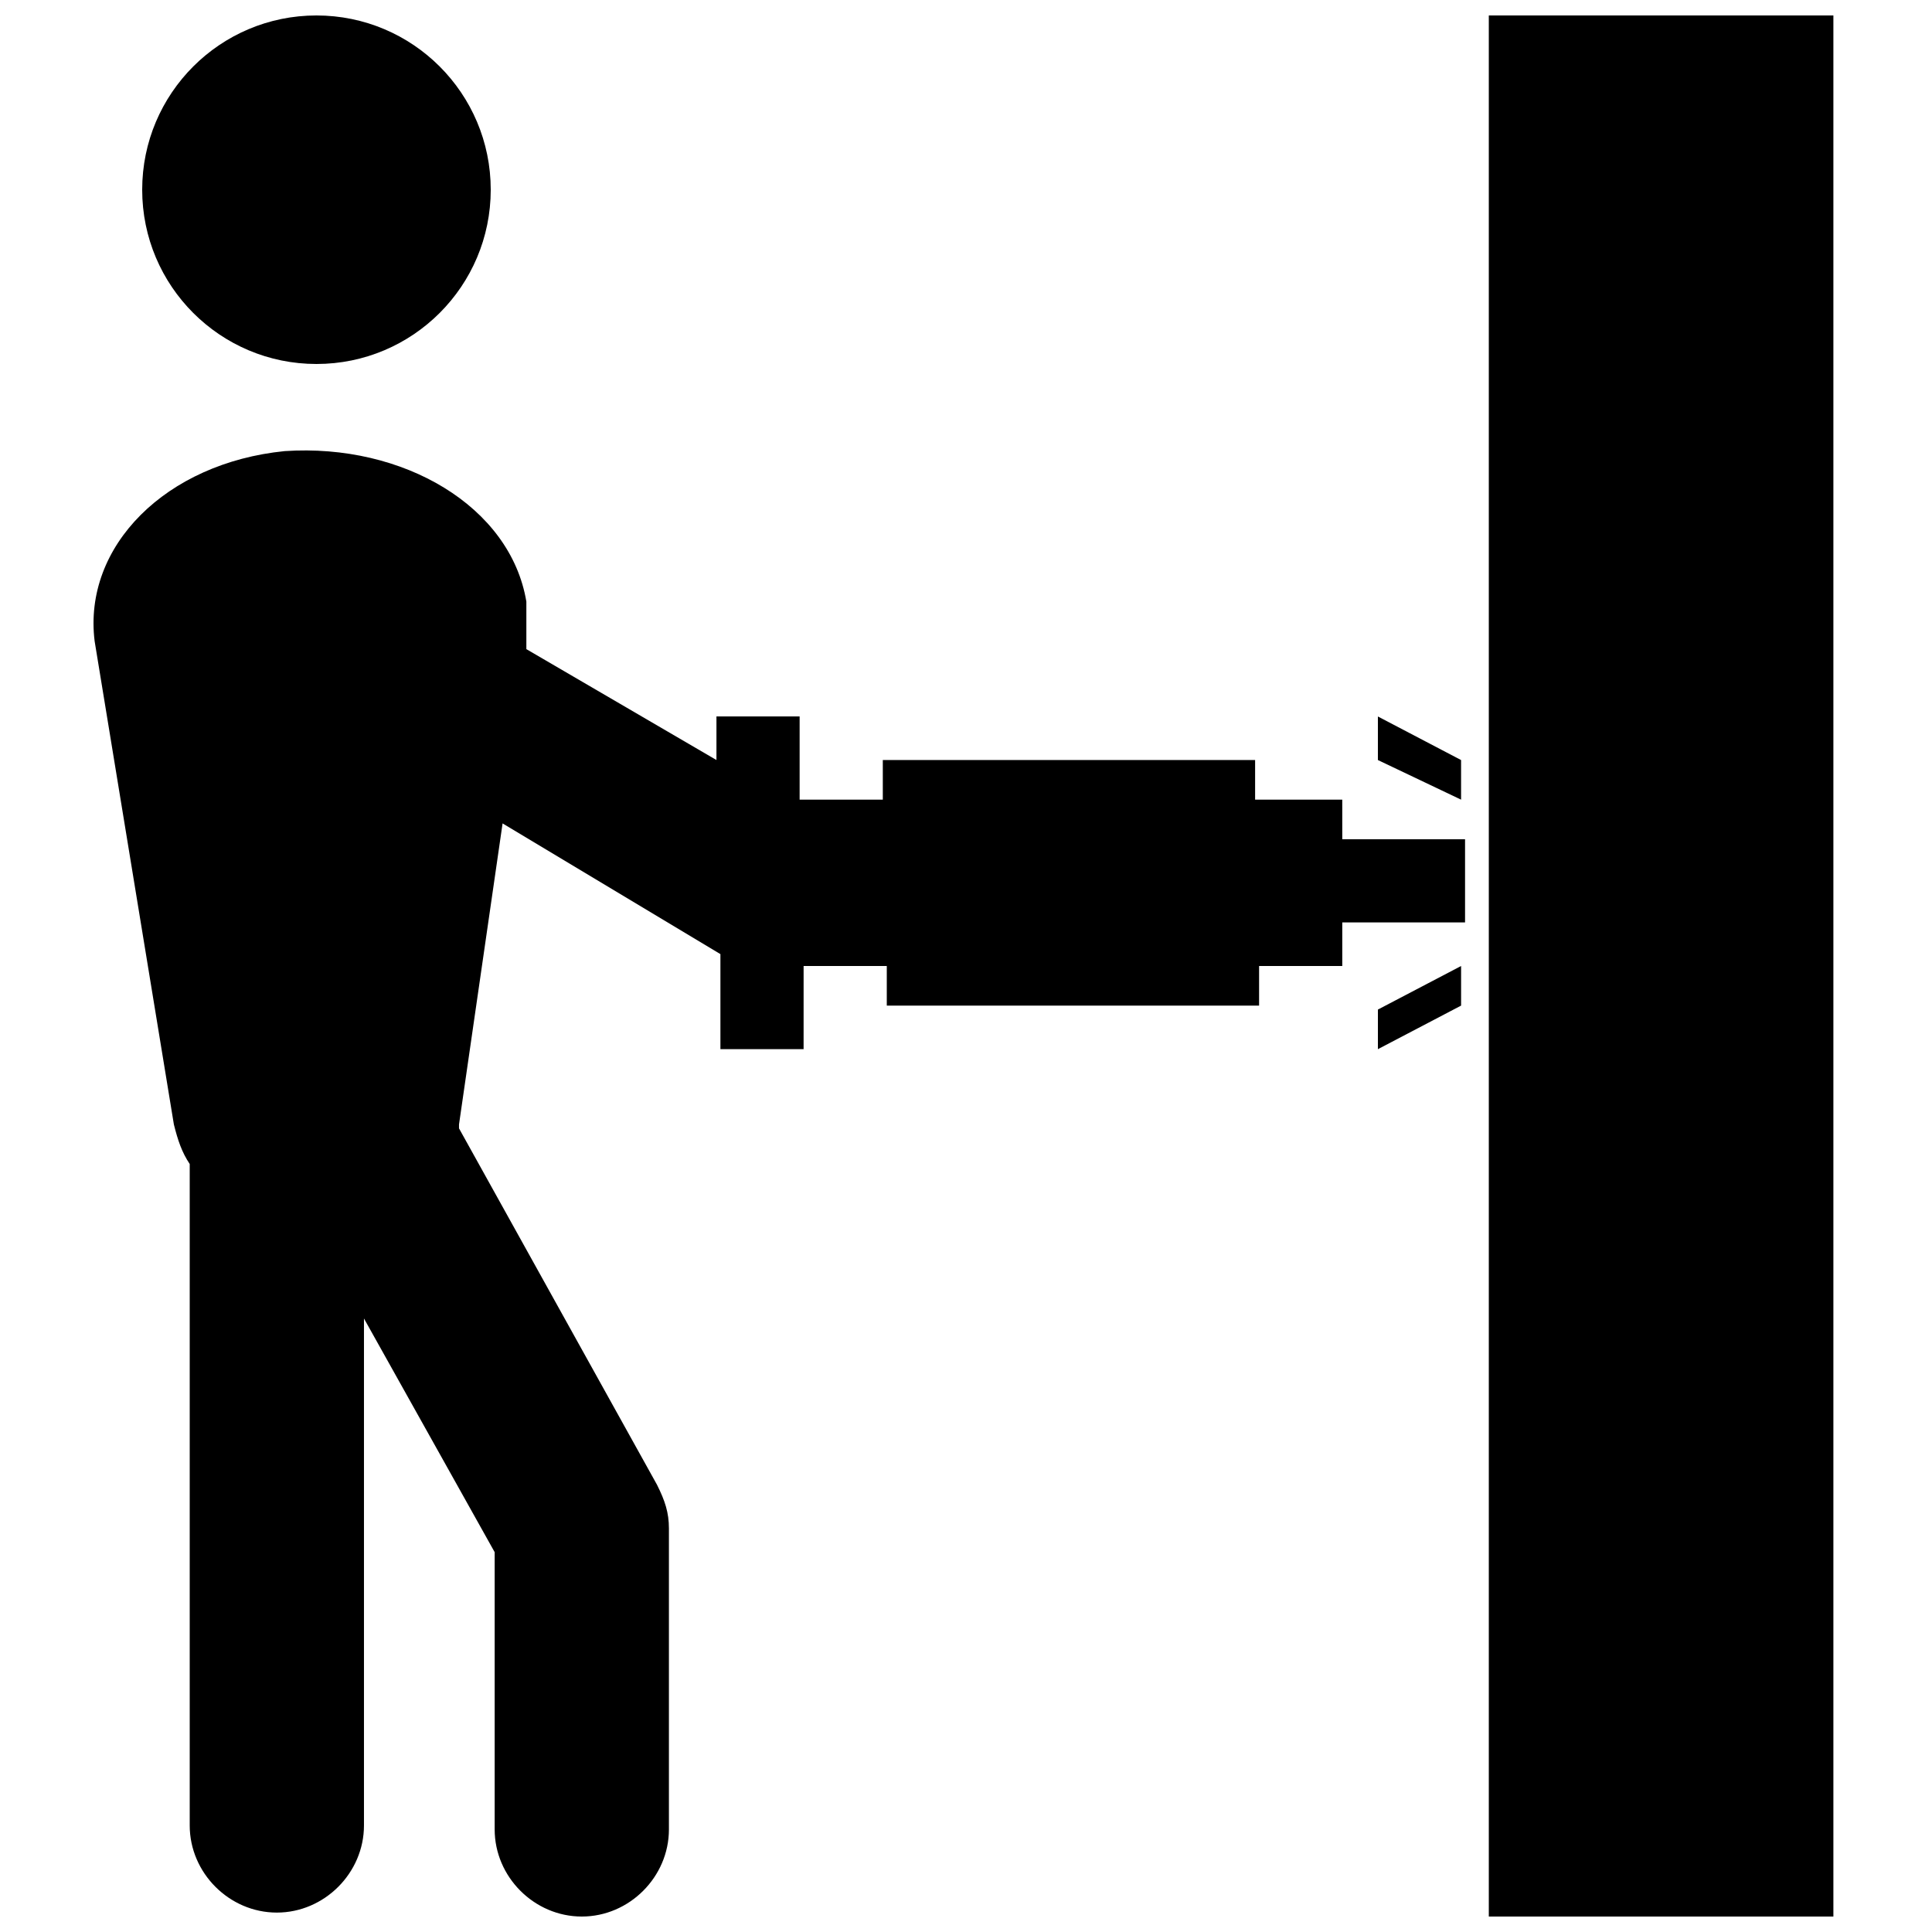
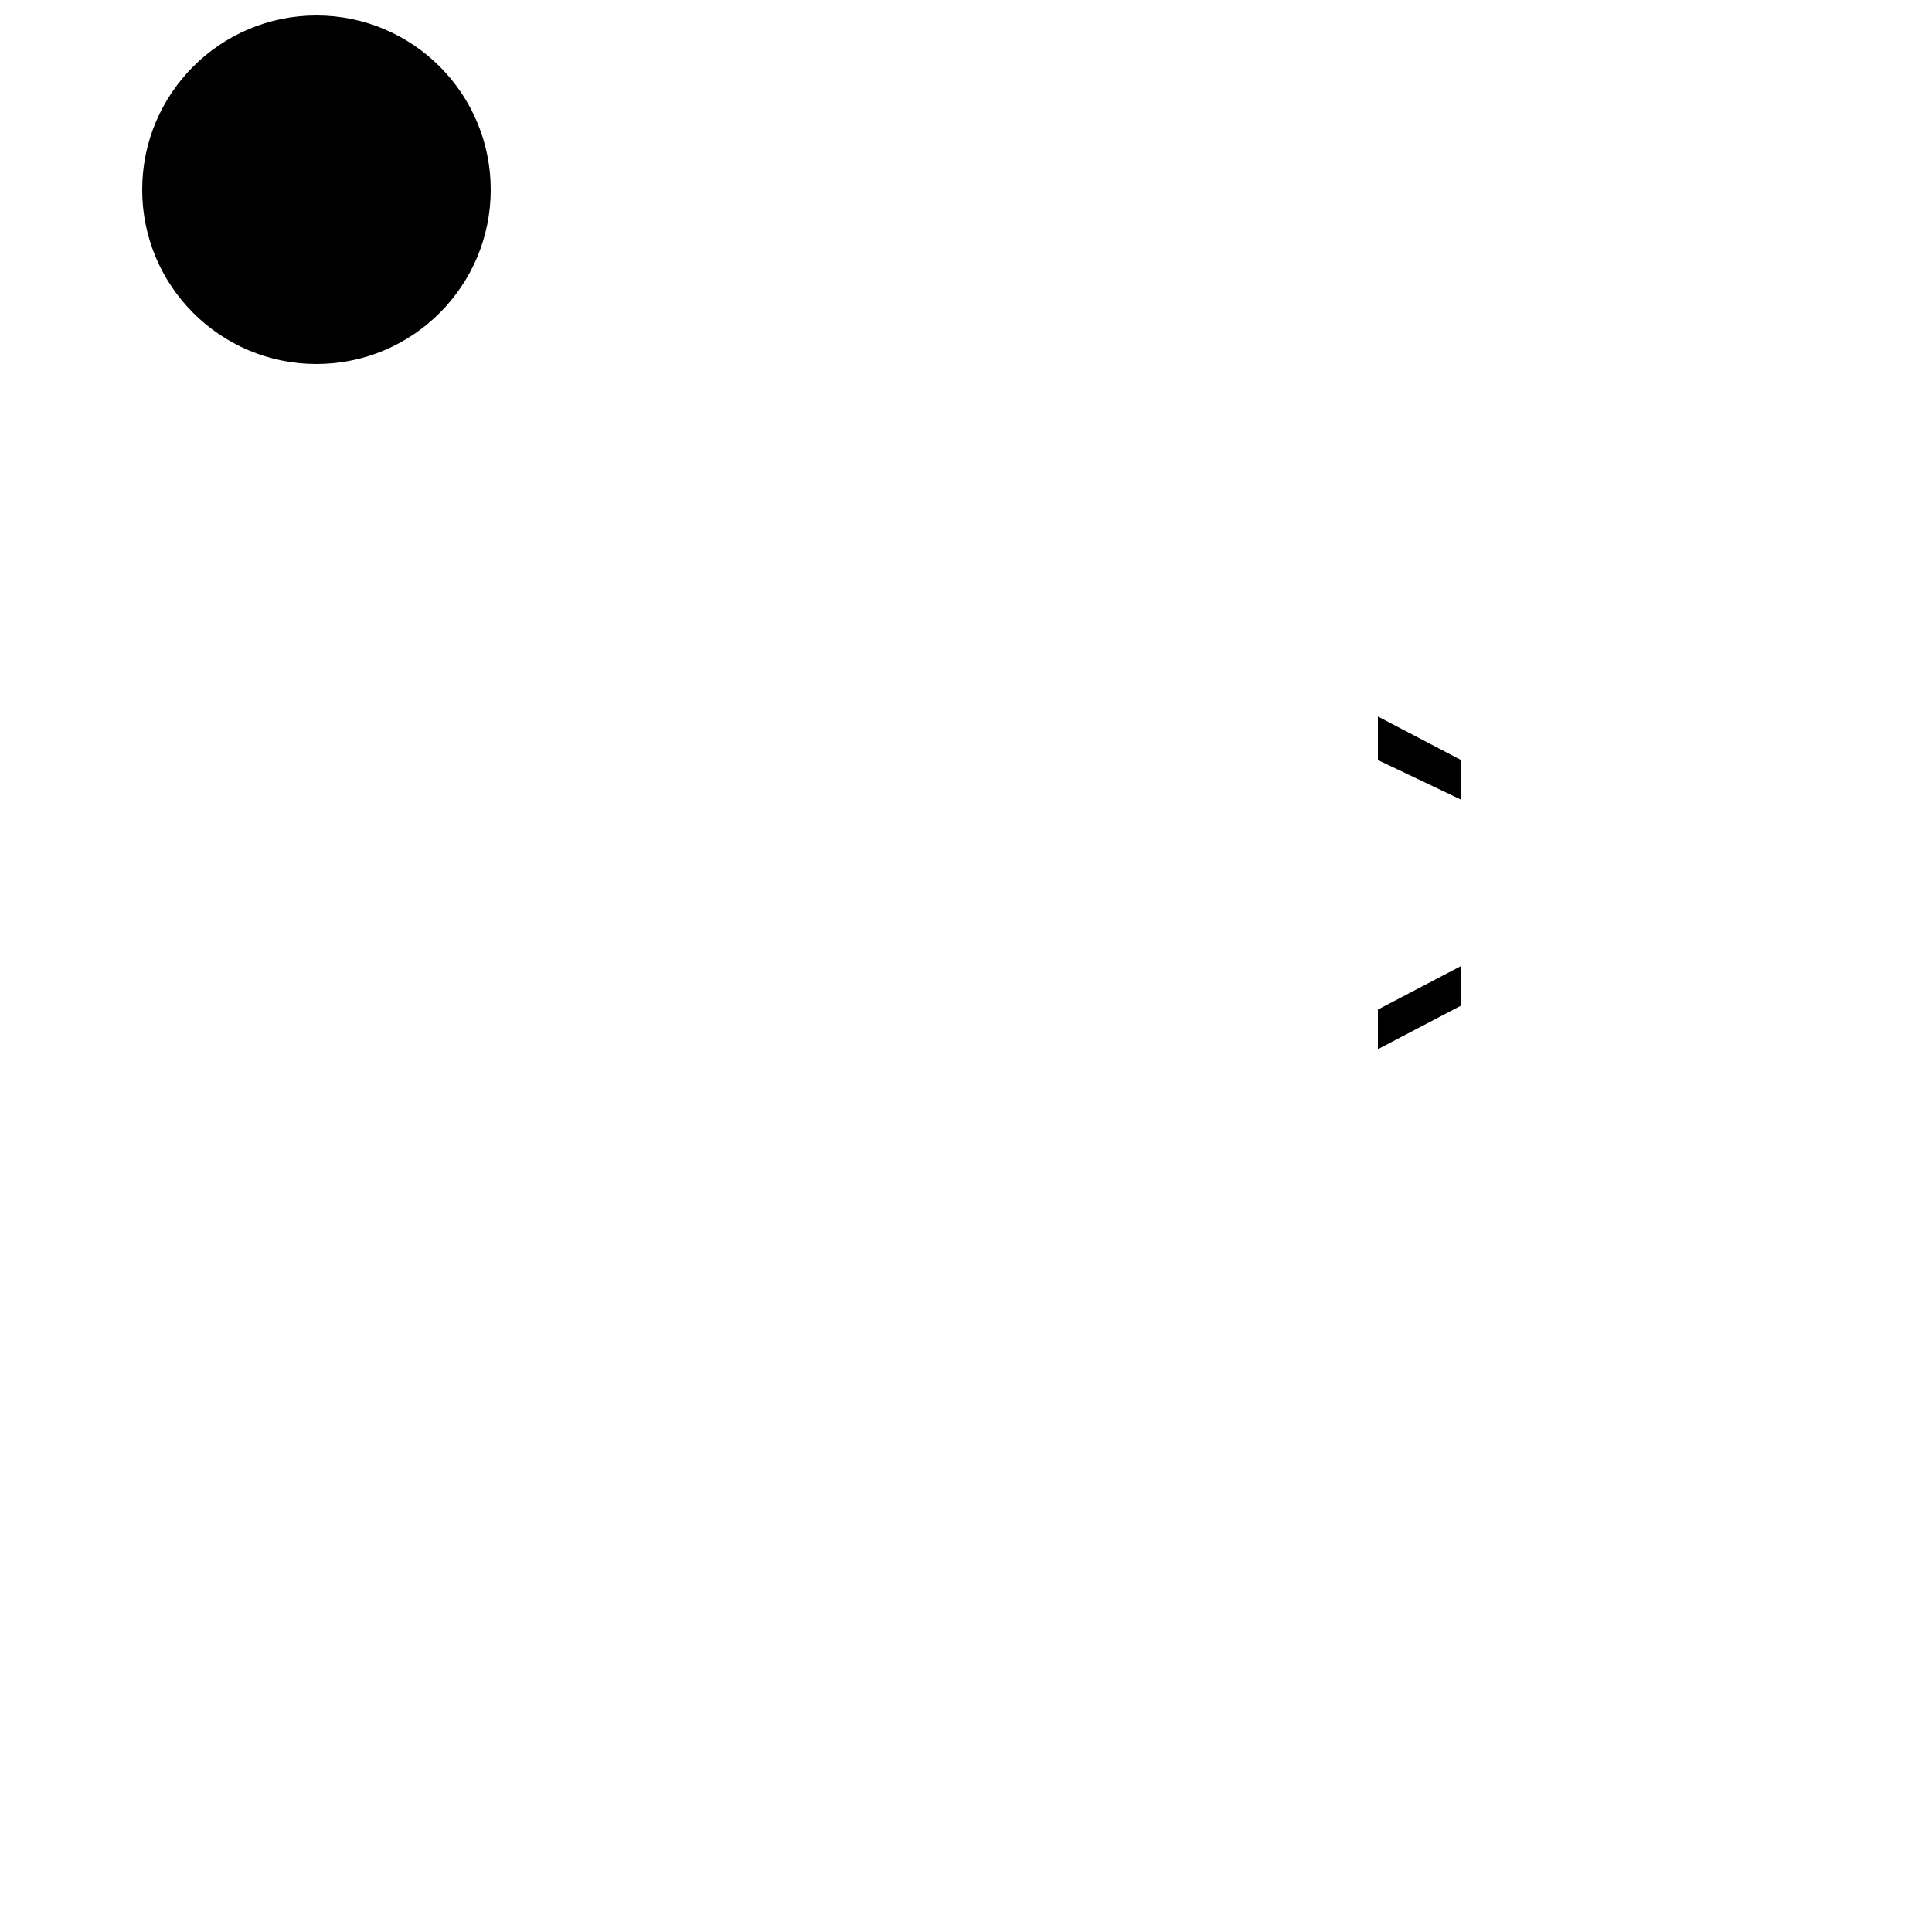
<svg xmlns="http://www.w3.org/2000/svg" width="800px" height="800px" version="1.1" viewBox="144 144 512 512">
  <defs>
    <clipPath id="c">
-       <path d="m538 148.09h92v503.81h-92z" />
-     </clipPath>
+       </clipPath>
    <clipPath id="b">
      <path d="m181 148.09h94v92.906h-94z" />
    </clipPath>
    <clipPath id="a">
-       <path d="m168 263h365v388.9h-365z" />
-     </clipPath>
+       </clipPath>
  </defs>
  <g clip-path="url(#c)">
-     <path d="m538.55 148.09h91.316v503.81h-91.316z" />
-   </g>
+     </g>
  <g clip-path="url(#b)">
    <path d="m274.05 194.28c0 25.504-20.676 46.18-46.184 46.18-25.504 0-46.184-20.676-46.184-46.18 0-25.508 20.68-46.184 46.184-46.184 25.508 0 46.184 20.676 46.184 46.184" />
  </g>
  <g clip-path="url(#a)">
    <path d="m498.66 355.91h-22.043v-10.496h-98.664v10.496h-22.043v-22.043h-22.043v11.547l-50.375-29.387v-2.098-10.496c-4.199-25.191-32.539-41.984-64.027-39.887-31.488 3.148-53.531 25.191-50.383 50.383l20.996 128.05c1.051 4.199 2.098 7.348 4.199 10.496v175.29c0 12.594 10.496 23.09 23.09 23.09s23.09-10.496 23.09-23.09v-134.35l34.637 61.926v73.473c0 12.594 10.496 23.09 23.09 23.09s23.09-10.496 23.09-23.09v-79.77c0-4.199-1.051-7.348-3.148-11.547l-52.48-94.465v-1.051l11.547-79.77 57.727 34.637v25.191h22.043l0.004-22.039h22.043v10.496h98.664v-10.496h22.043v-11.547h32.539v-22.043h-32.539l-0.004-10.496z" />
  </g>
  <path d="m531.2 345.42-22.043-11.543v11.543l22.043 10.496z" />
  <path d="m509.16 422.04 22.043-11.543v-10.496l-22.043 11.543z" />
</svg>